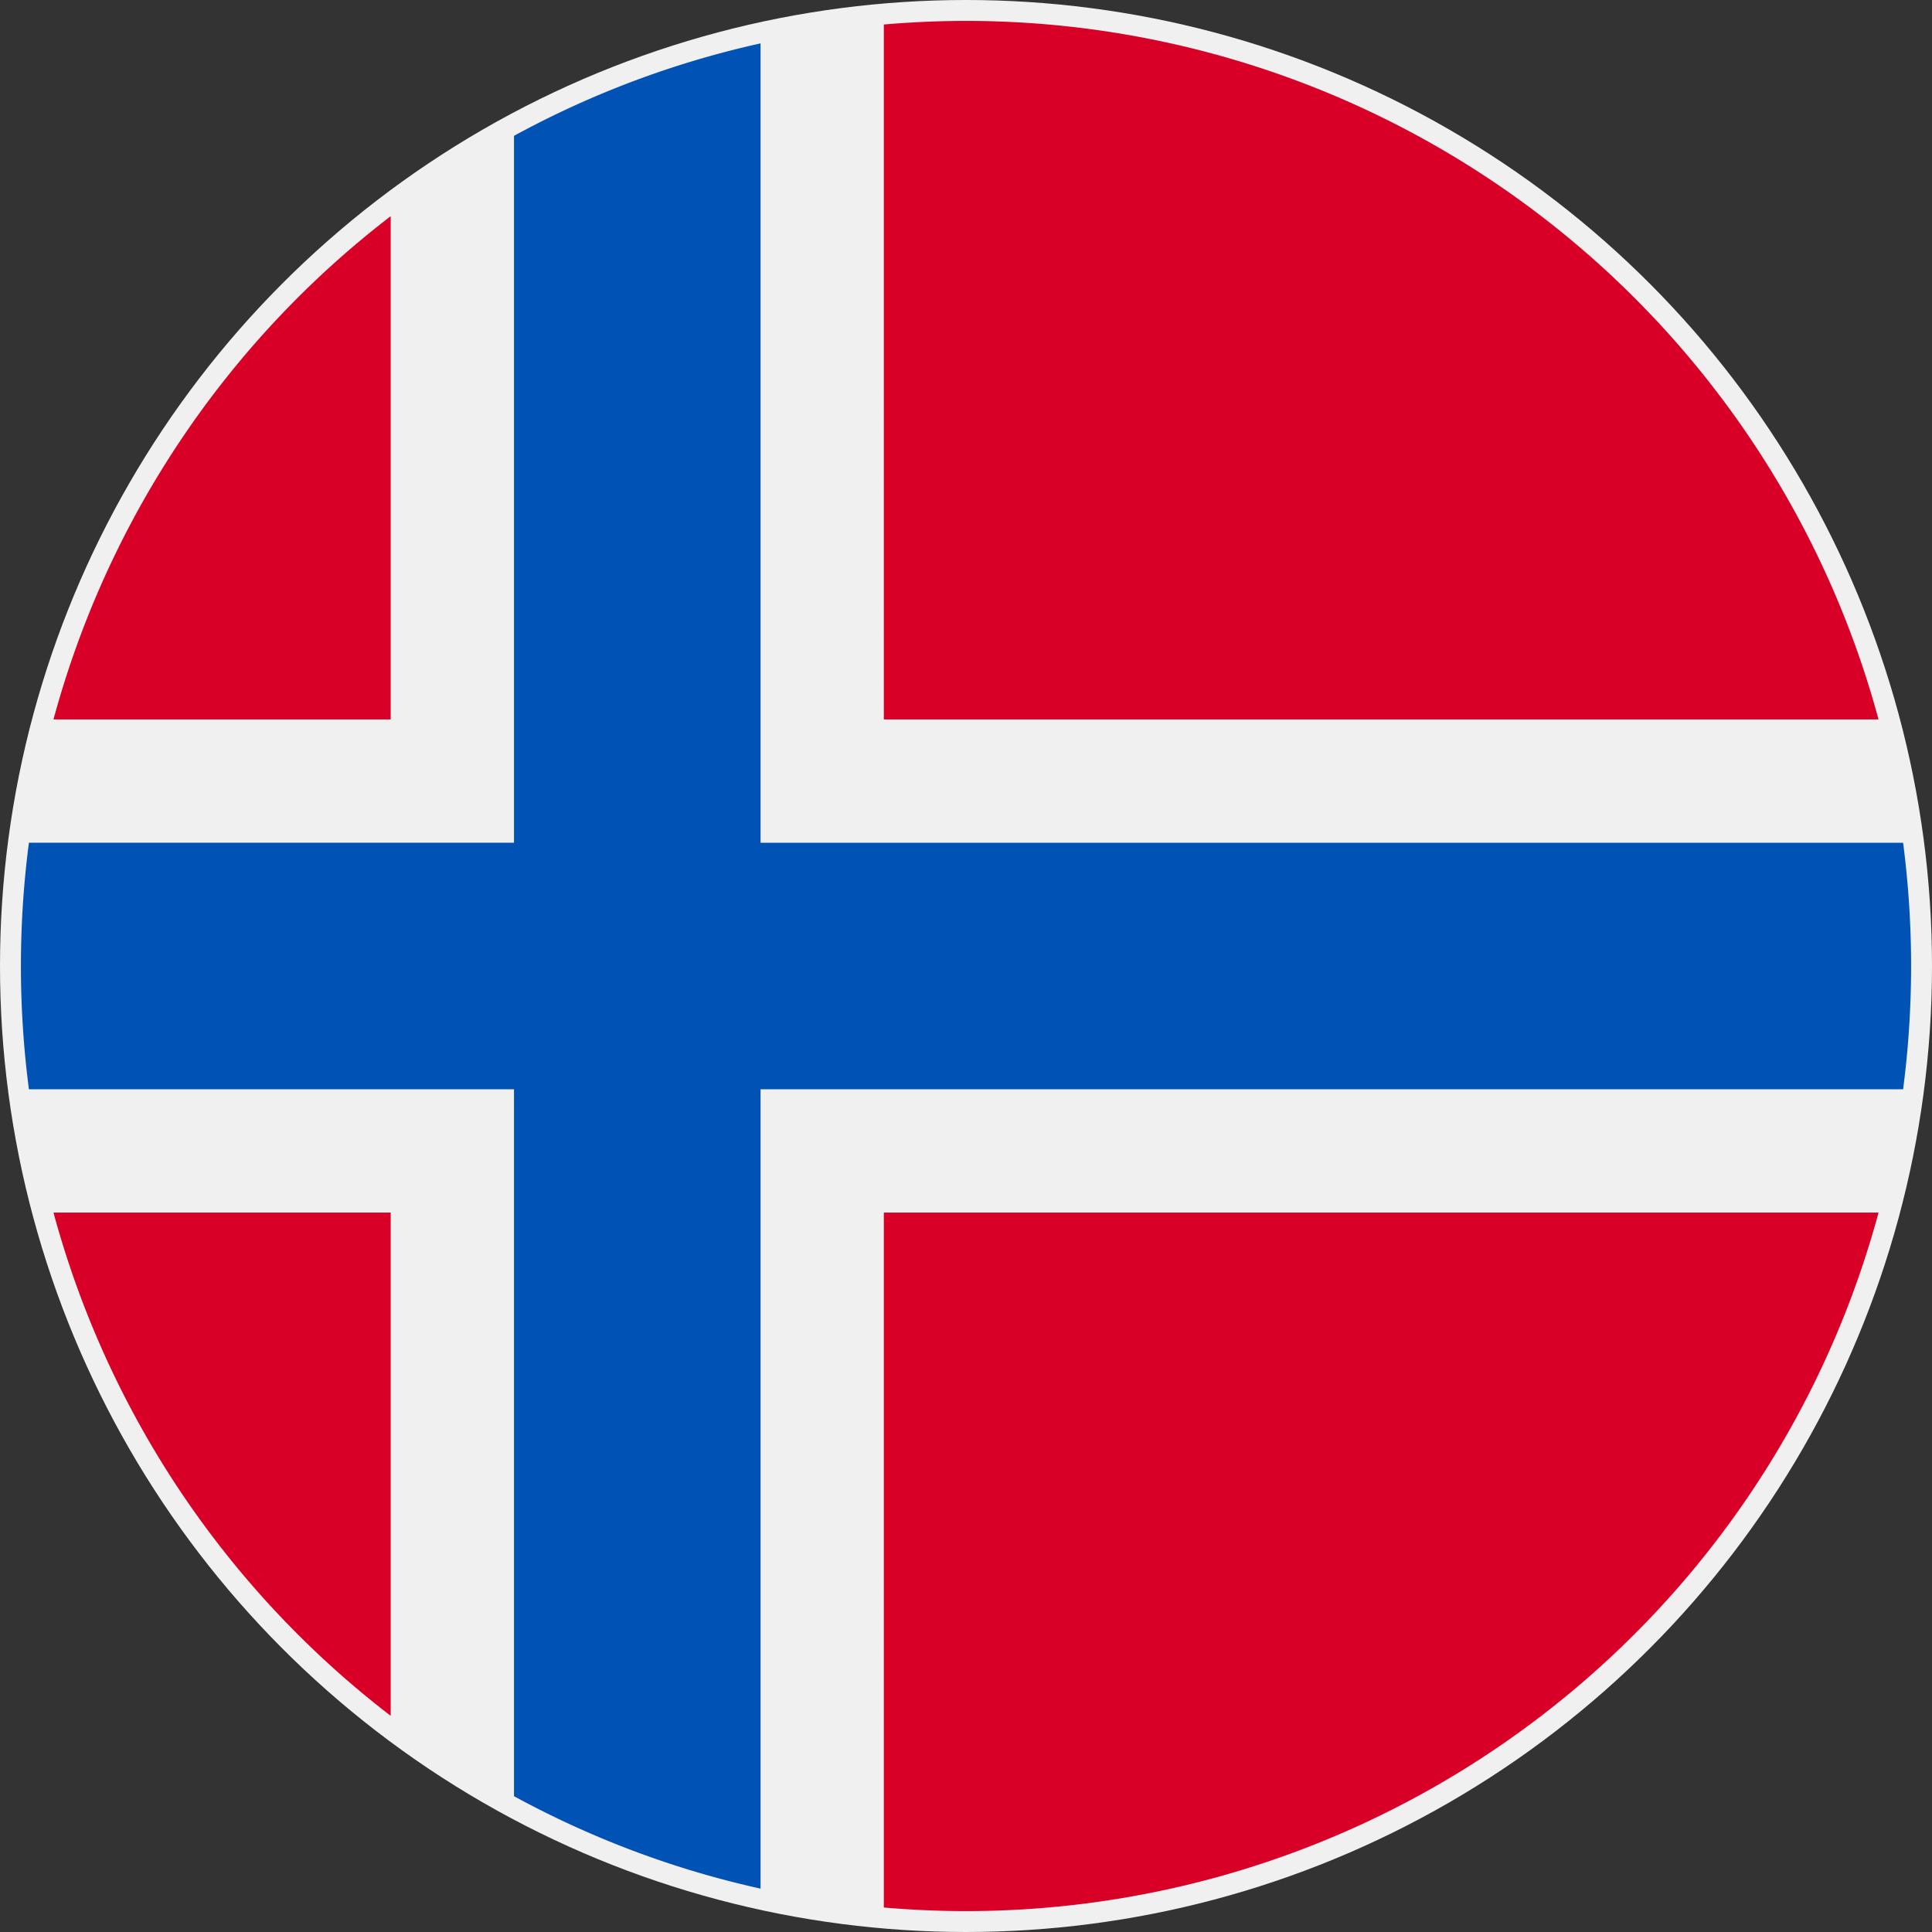
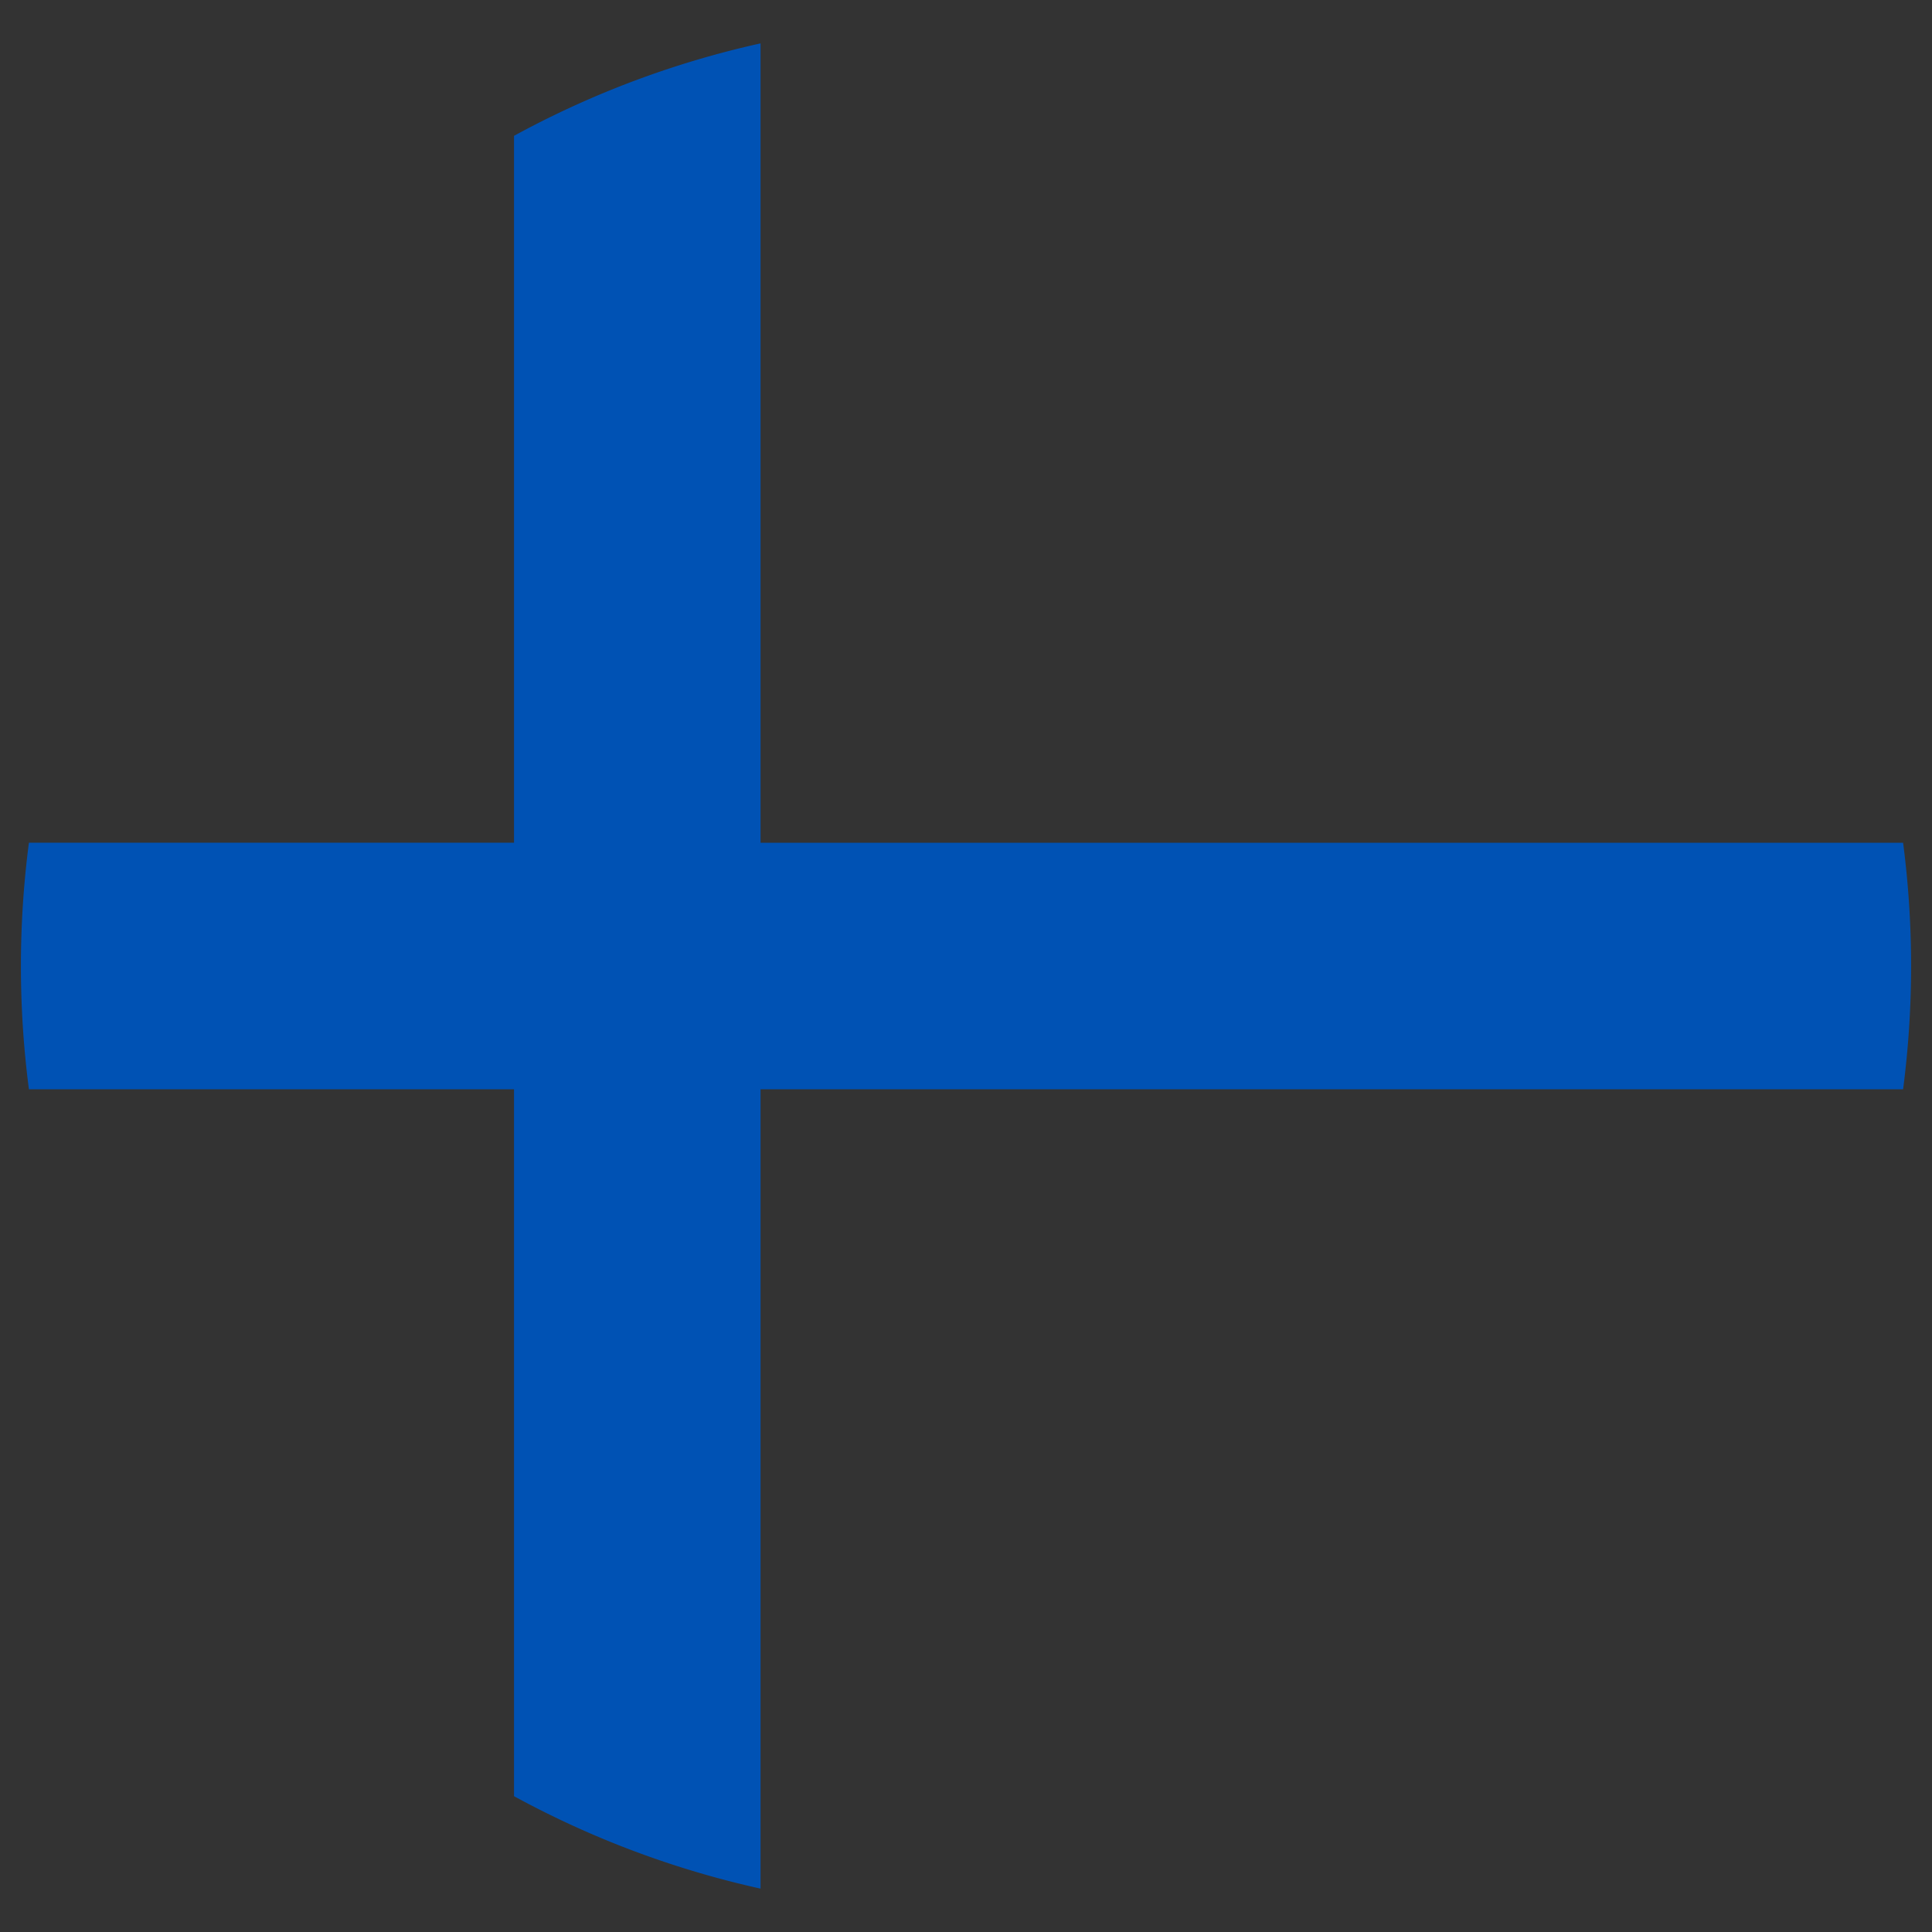
<svg xmlns="http://www.w3.org/2000/svg" width="150" height="150" viewBox="0 0 150 150">
  <rect x="0" y="0" width="150" height="150" fill="#333333" stroke="none" />
  <g id="Svalbard_and_Jan_Mayen_" data-name="Svalbard and Jan Mayen " transform="translate(0.396 0.396)">
-     <circle id="Ellipse_370" data-name="Ellipse 370" cx="75" cy="75" r="75" transform="translate(-0.396 -0.396)" fill="#f0f0f0" />
    <g id="Group_2087" data-name="Group 2087" transform="translate(3.756 1.227)">
-       <path id="Path_3202" data-name="Path 3202" d="M8.819,322.783A73.439,73.439,0,0,0,35,361.857V322.783Z" transform="translate(-8.819 -230.264)" fill="#d80027" />
-       <path id="Path_3203" data-name="Path 3203" d="M233.739,376.739c2.1.181,4.23.279,6.381.279a73.4,73.4,0,0,0,70.849-54.235h-77.23Z" transform="translate(-169.271 -230.264)" fill="#d80027" />
-       <path id="Path_3204" data-name="Path 3204" d="M310.968,54.235A73.4,73.4,0,0,0,240.12,0c-2.15,0-4.277.1-6.381.279V54.235Z" transform="translate(-169.271)" fill="#d80027" />
-       <path id="Path_3205" data-name="Path 3205" d="M35,52.895A73.439,73.439,0,0,0,8.819,91.969H35Z" transform="translate(-8.819 -37.734)" fill="#d80027" />
-     </g>
+       </g>
    <path id="Path_3206" data-name="Path 3206" d="M146.132,68.147H57.425V6.085a72.877,72.877,0,0,0-19.142,7.178V68.146H.621a74.05,74.05,0,0,0,0,19.142H38.283v54.884a72.877,72.877,0,0,0,19.142,7.178V87.289h88.707a74.05,74.05,0,0,0,0-19.142Z" transform="translate(1.228 -3.113)" fill="#0052b4" />
  </g>
</svg>